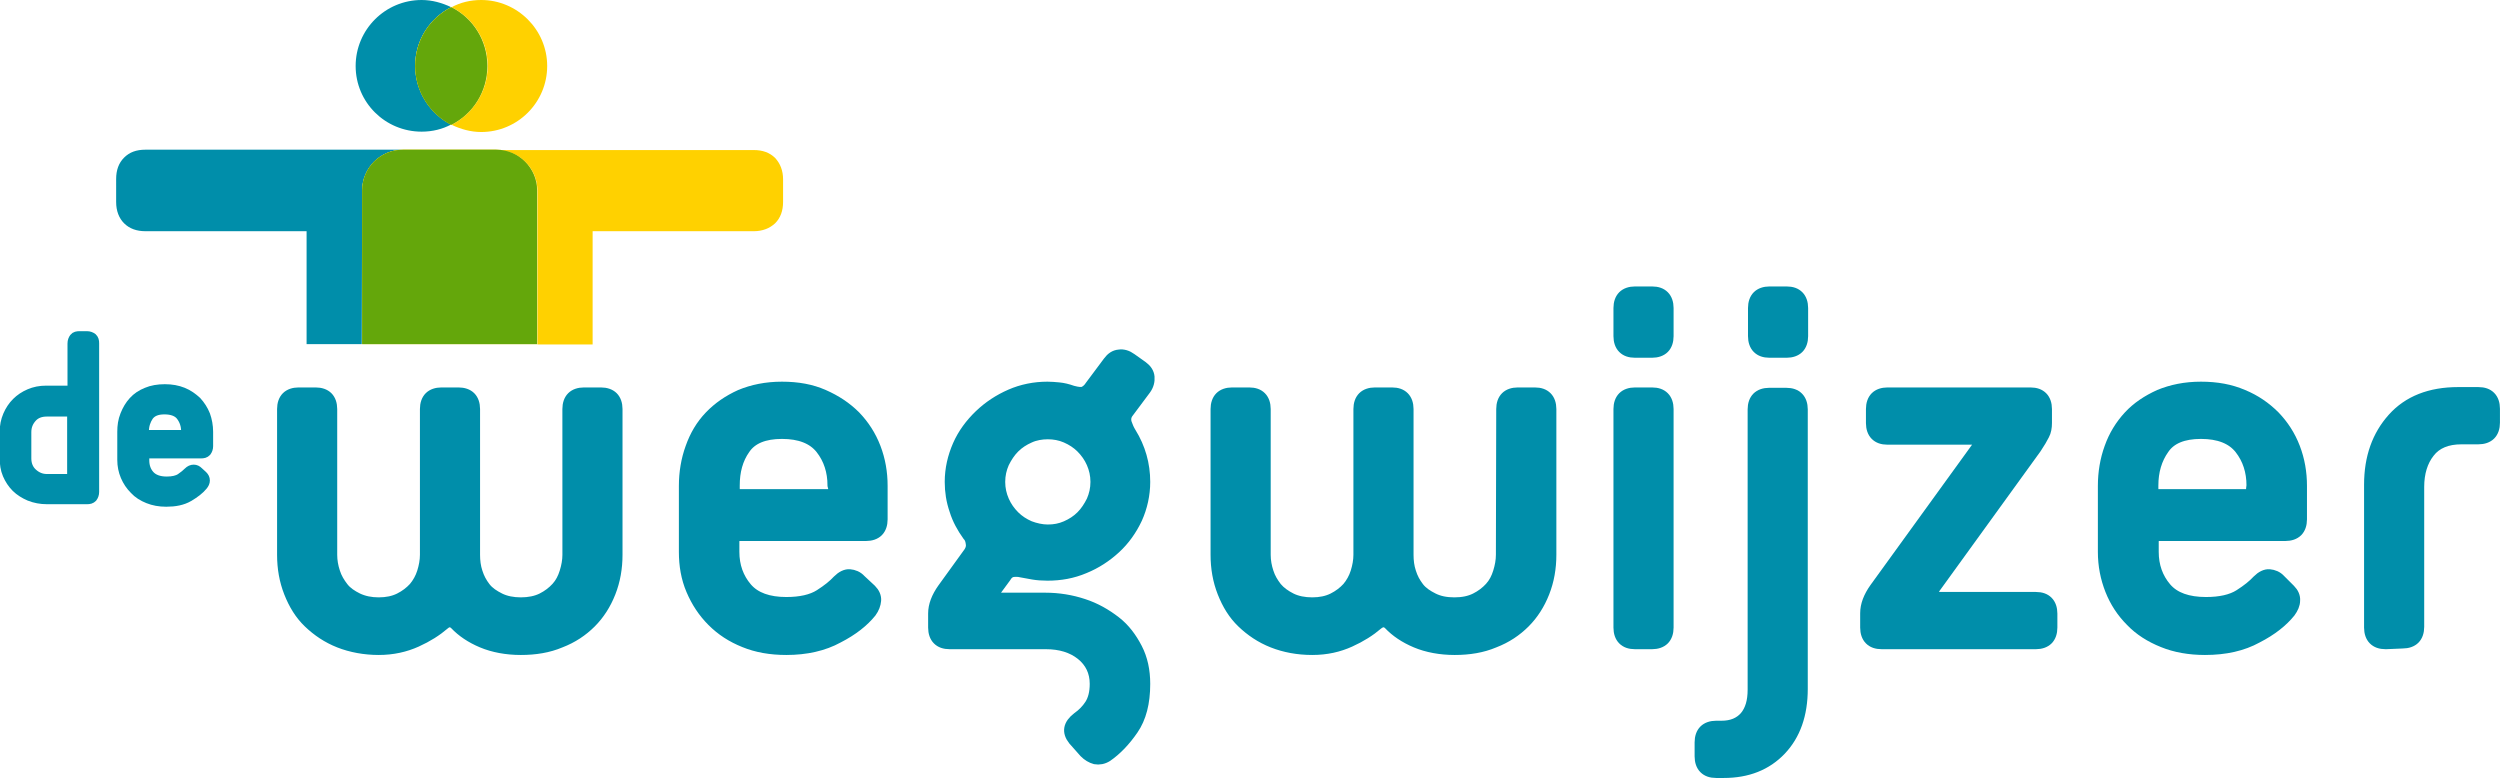
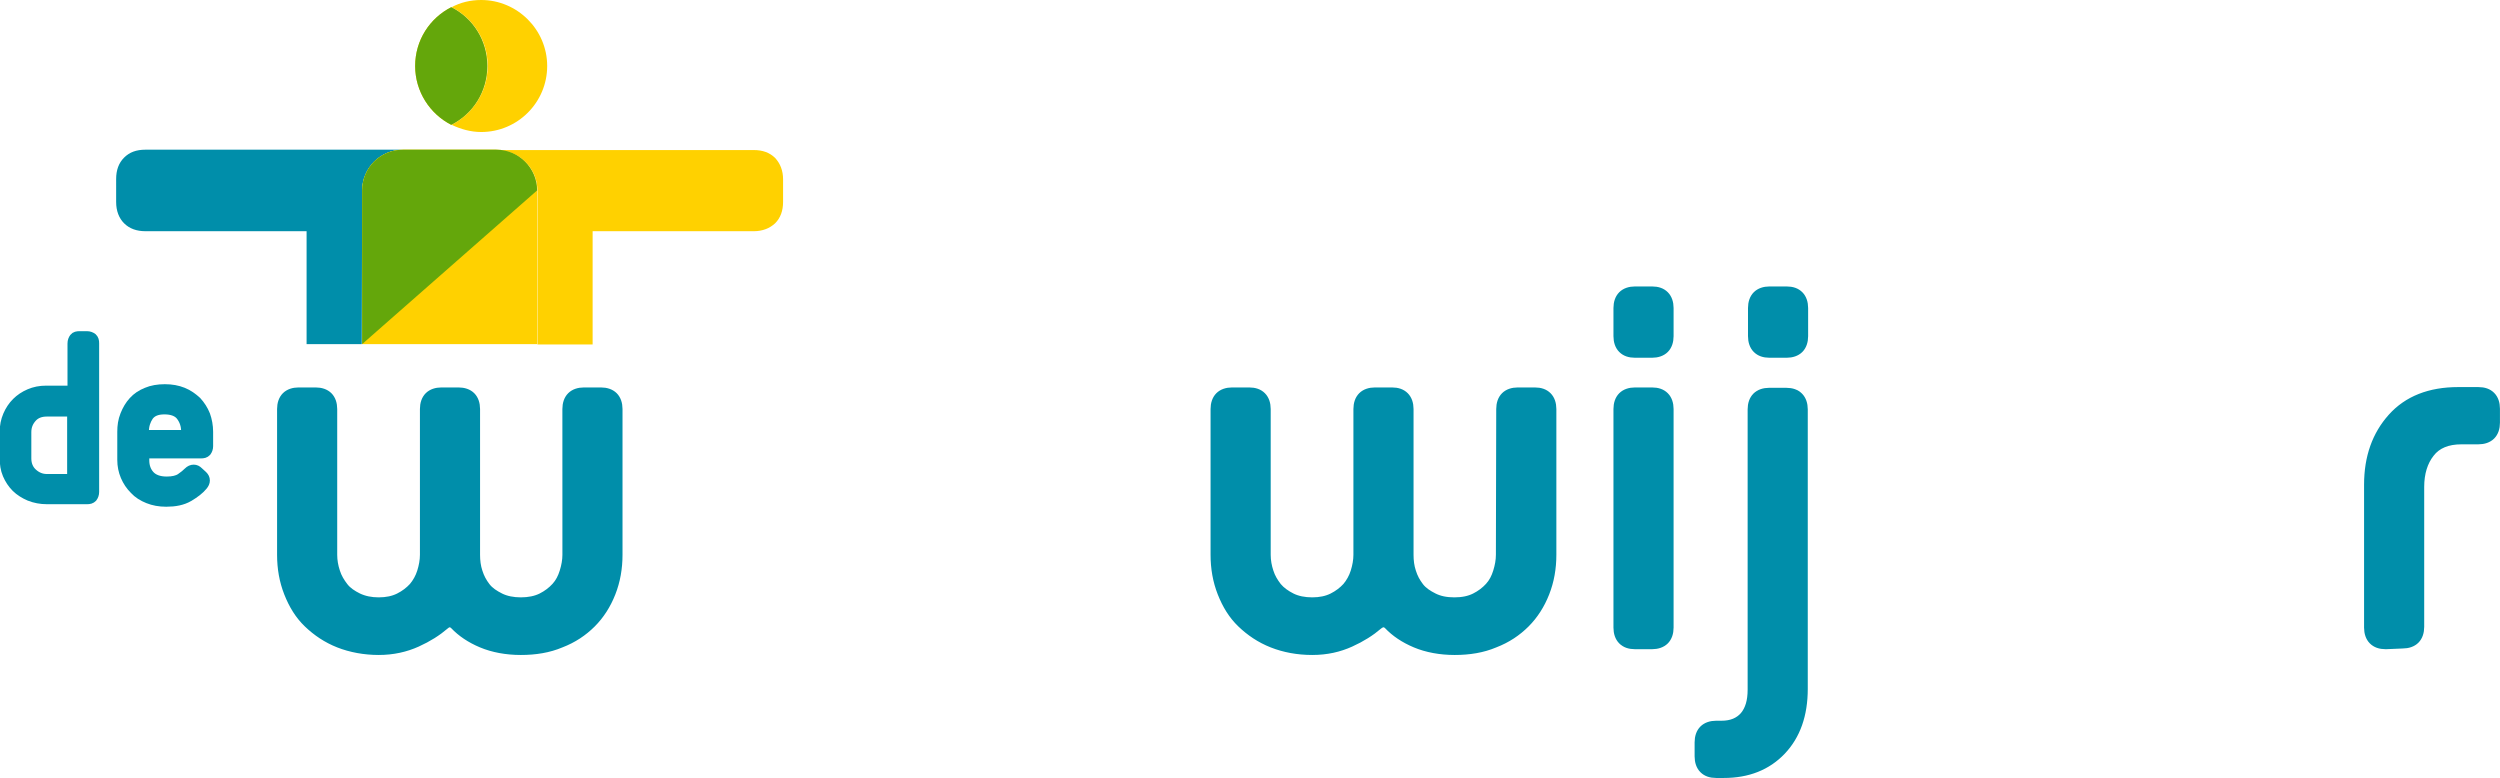
<svg xmlns="http://www.w3.org/2000/svg" version="1.1" id="Laag_2_00000016786325371603398180000013867956755302279319_" x="0px" y="0px" viewBox="0 0 693.1 215.7" style="enable-background:new 0 0 693.1 215.7;" xml:space="preserve">
  <style type="text/css"> .st0{fill:#008EAA;stroke:#008EAA;stroke-width:2.77;stroke-miterlimit:10;} .st1{fill:#FFD100;} .st2{fill:#008EAA;} .st3{fill:#64A70B;} </style>
  <g id="Laag_1-2">
    <path class="st0" d="M13,138.4c-1.7,0-3.3-0.3-4.8-0.9c-1.4-0.6-2.7-1.4-3.7-2.4s-1.8-2.2-2.4-3.6s-0.8-2.9-0.8-4.5v-7.3 c0-1.6,0.3-3.1,0.9-4.5c0.6-1.4,1.4-2.6,2.4-3.6s2.2-1.8,3.6-2.4c1.4-0.6,2.9-0.9,4.6-0.9h6.6c0.4,0,0.7-0.2,0.7-0.7V95.2 c0-0.6,0.2-1.1,0.5-1.5s0.8-0.5,1.5-0.5h2c0.6,0,1.1,0.2,1.5,0.5c0.4,0.4,0.5,0.8,0.5,1.5v41.2c0,0.6-0.2,1.1-0.5,1.5 c-0.4,0.4-0.8,0.5-1.5,0.5L13,138.4L13,138.4z M20,114.8c0-0.4-0.2-0.7-0.7-0.7H13c-1.7,0-3.1,0.5-4.1,1.6s-1.6,2.4-1.6,4.1v7.3 c0,1.7,0.6,3.1,1.7,4.1s2.4,1.6,4,1.6h6.3c0.4,0,0.7-0.2,0.7-0.7V114.8L20,114.8z" />
    <path class="st0" d="M56.2,131.9c0.4,0.4,0.6,0.8,0.6,1.3c0,0.5-0.2,0.9-0.6,1.4c-0.9,1.1-2.2,2.1-3.9,3.1s-3.8,1.4-6.2,1.4 c-1.9,0-3.5-0.3-5-0.9c-1.5-0.6-2.8-1.4-3.8-2.5c-1.1-1.1-1.9-2.3-2.5-3.7c-0.6-1.4-0.9-2.9-0.9-4.5v-7.8c0-1.6,0.2-3.1,0.8-4.6 s1.3-2.7,2.3-3.8s2.2-1.9,3.7-2.5c1.4-0.6,3.1-0.9,5-0.9s3.5,0.3,5,0.9s2.7,1.5,3.8,2.5c1,1.1,1.8,2.3,2.4,3.8 c0.5,1.4,0.8,3,0.8,4.6v4c0,0.6-0.2,1.1-0.5,1.5c-0.4,0.4-0.8,0.5-1.5,0.5h-15c-0.4,0-0.7,0.2-0.7,0.7v1.2c0,1.7,0.5,3.1,1.5,4.2 s2.6,1.7,4.7,1.7c1.7,0,3-0.3,3.9-0.9c0.9-0.6,1.6-1.2,2.1-1.7c0.5-0.5,1-0.7,1.5-0.7c0.5,0,0.9,0.2,1.3,0.6L56.2,131.9L56.2,131.9 z M51.6,119.6c0-1.7-0.5-3.1-1.4-4.3s-2.5-1.8-4.6-1.8s-3.5,0.6-4.4,1.8c-0.8,1.2-1.3,2.6-1.3,4.3v0.3c0,0.4,0.2,0.7,0.7,0.7h10.3 c0.4,0,0.7-0.2,0.7-0.7L51.6,119.6L51.6,119.6z" />
-     <path class="st0" d="M241.6,163.4c0.9,0.9,1.4,2,1.3,3.1c-0.1,1.1-0.5,2.2-1.3,3.3c-2.1,2.6-5.1,5-9.2,7.1c-4,2.2-8.9,3.3-14.4,3.3 c-4.4,0-8.3-0.7-11.7-2.1c-3.5-1.4-6.4-3.3-8.9-5.8c-2.5-2.5-4.4-5.4-5.8-8.7c-1.4-3.3-2-6.8-2-10.6v-18.3c0-3.7,0.6-7.3,1.8-10.6 c1.2-3.4,2.9-6.3,5.3-8.8s5.2-4.4,8.5-5.9c3.4-1.4,7.2-2.2,11.6-2.2s8.2,0.7,11.6,2.2s6.3,3.4,8.8,5.9c2.4,2.5,4.3,5.4,5.6,8.8 c1.3,3.4,1.9,6.9,1.9,10.6v9.3c0,1.4-0.4,2.6-1.2,3.4s-2,1.2-3.4,1.2h-34.9c-1,0-1.6,0.5-1.6,1.6v2.8c0,3.9,1.2,7.2,3.5,9.9 s6,4,10.9,4c3.9,0,7-0.7,9.2-2.1c2.2-1.4,3.8-2.7,5-4c1.1-1.1,2.3-1.7,3.4-1.6c1.1,0.1,2.2,0.5,3.1,1.5L241.6,163.4L241.6,163.4z M230.8,134.6c0-3.9-1.1-7.3-3.3-10.1c-2.2-2.8-5.8-4.2-10.7-4.2s-8.3,1.4-10.2,4.2c-2,2.8-2.9,6.2-2.9,10.1v0.8 c0,1,0.5,1.6,1.6,1.6h24.1c1,0,1.6-0.5,1.6-1.6L230.8,134.6L230.8,134.6z" />
-     <path class="st0" d="M297.5,205.2c-1.8-2.3-1.4-4.4,1.2-6.4c1.3-0.9,2.5-2.1,3.4-3.5s1.4-3.3,1.4-5.7c0-3.3-1.3-6-3.8-8 s-5.8-3-9.7-3h-26.7c-1.5,0-2.6-0.4-3.4-1.2c-0.8-0.8-1.2-2-1.2-3.4v-3.9c0-2.3,0.9-4.6,2.6-7l7.3-10.1c0.5-0.8,0.7-1.6,0.5-2.5 c-0.1-0.8-0.4-1.5-0.9-2c-1.5-2.1-2.8-4.4-3.6-7c-0.9-2.6-1.3-5.2-1.3-7.9c0-3.6,0.8-7,2.2-10.2s3.5-6,6-8.4 c2.5-2.4,5.4-4.3,8.6-5.7s6.7-2.1,10.3-2.1c1,0,2.1,0.1,3.2,0.2c1.1,0.1,2.4,0.4,3.8,0.9c1.5,0.4,2.5,0.5,3.1,0.2s1.2-0.8,1.7-1.6 l5-6.7c0.8-1.1,1.8-1.8,3-1.9c1.2-0.2,2.4,0.2,3.5,1l3.1,2.2c1.1,0.8,1.8,1.8,1.9,3s-0.2,2.4-1,3.5l-5,6.7 c-0.5,0.8-0.6,1.7-0.3,2.6s0.7,1.8,1.2,2.6c2.6,4.2,3.9,8.8,3.9,13.7c0,3.6-0.8,7.1-2.2,10.2c-1.5,3.2-3.5,6-6,8.3 c-2.5,2.3-5.4,4.2-8.6,5.5c-3.3,1.4-6.7,2-10.3,2c-1.5,0-2.8-0.1-4-0.3s-2.3-0.4-3.3-0.6c-0.8-0.2-1.6-0.2-2.3-0.1 c-0.7,0.1-1.4,0.6-1.9,1.5l-2.5,3.4c-0.9,1.4-0.5,2.2,1.4,2.2h12c3.7,0,7.3,0.6,10.6,1.7c3.4,1.1,6.3,2.8,8.9,4.8s4.5,4.6,6,7.5 s2.2,6.2,2.2,9.9c0,5.3-1.1,9.5-3.3,12.7c-2.2,3.2-4.6,5.7-7.2,7.5c-1.1,0.7-2.3,0.9-3.4,0.7c-1.1-0.3-2.1-0.9-3-1.8L297.5,205.2 L297.5,205.2z M290.5,146.8c1.8,0,3.4-0.3,5-1c1.6-0.7,3-1.6,4.2-2.8c1.2-1.2,2.1-2.6,2.9-4.2c0.7-1.6,1.1-3.3,1.1-5.2 s-0.4-3.6-1.1-5.2c-0.7-1.6-1.7-3-2.9-4.2s-2.6-2.1-4.2-2.8c-1.6-0.7-3.3-1-5-1s-3.5,0.3-5,1c-1.6,0.7-3,1.6-4.2,2.8 s-2.1,2.6-2.9,4.2c-0.7,1.6-1.1,3.3-1.1,5.2s0.4,3.6,1.1,5.2c0.7,1.6,1.7,3,2.9,4.2s2.6,2.1,4.2,2.8 C287.1,146.4,288.8,146.8,290.5,146.8z" />
    <path class="st0" d="M157.3,113.4c0-1.4,0.4-2.6,1.2-3.4s2-1.2,3.4-1.2h4.7c1.4,0,2.6,0.4,3.4,1.2c0.8,0.8,1.2,2,1.2,3.4v40.4 c0,3.7-0.6,7.2-1.9,10.5c-1.3,3.3-3.1,6.1-5.4,8.4s-5.1,4.2-8.5,5.5c-3.3,1.4-7,2-11,2s-7.7-0.7-10.8-2c-3.1-1.3-5.6-3-7.5-5 c-0.9-0.9-1.9-0.9-2.9,0c-2.1,1.8-4.6,3.4-7.7,4.8c-3.1,1.4-6.6,2.2-10.5,2.2s-7.7-0.7-11-2c-3.3-1.3-6.1-3.2-8.5-5.5 s-4.1-5.1-5.4-8.4c-1.3-3.3-1.9-6.8-1.9-10.5v-40.4c0-1.4,0.4-2.6,1.2-3.4c0.8-0.8,2-1.2,3.4-1.2h4.7c1.4,0,2.6,0.4,3.4,1.2 c0.8,0.8,1.2,2,1.2,3.4v40.4c0,1.7,0.3,3.3,0.8,4.8c0.5,1.6,1.3,2.9,2.3,4.2s2.4,2.2,4,3c1.7,0.8,3.6,1.2,5.8,1.2s4.1-0.4,5.7-1.2 c1.6-0.8,2.9-1.8,4-3c1-1.2,1.8-2.6,2.3-4.2c0.5-1.6,0.8-3.2,0.8-4.8v-40.4c0-1.4,0.4-2.6,1.2-3.4c0.8-0.8,2-1.2,3.4-1.2h4.7 c1.4,0,2.6,0.4,3.4,1.2c0.8,0.8,1.2,2,1.2,3.4v40.4c0,1.7,0.2,3.3,0.7,4.8c0.5,1.6,1.2,2.9,2.2,4.2s2.4,2.2,4,3 c1.6,0.8,3.6,1.2,5.8,1.2s4.2-0.4,5.8-1.2s2.9-1.8,4-3s1.8-2.6,2.3-4.2s0.8-3.2,0.8-4.8L157.3,113.4L157.3,113.4z" />
    <path class="st0" d="M416.2,113.4c0-1.4,0.4-2.6,1.2-3.4s2-1.2,3.4-1.2h4.7c1.5,0,2.6,0.4,3.4,1.2c0.8,0.8,1.2,2,1.2,3.4v40.4 c0,3.7-0.6,7.2-1.9,10.5c-1.3,3.3-3.1,6.1-5.4,8.4c-2.3,2.3-5.1,4.2-8.5,5.5c-3.3,1.4-7,2-11,2s-7.7-0.7-10.8-2 c-3.1-1.3-5.6-3-7.5-5c-0.9-0.9-1.9-0.9-3,0c-2.1,1.8-4.6,3.4-7.7,4.8c-3.1,1.4-6.5,2.2-10.5,2.2s-7.7-0.7-11-2 c-3.3-1.3-6.1-3.2-8.5-5.5s-4.1-5.1-5.4-8.4s-1.9-6.8-1.9-10.5v-40.4c0-1.4,0.4-2.6,1.2-3.4s2-1.2,3.4-1.2h4.7 c1.5,0,2.6,0.4,3.4,1.2c0.8,0.8,1.2,2,1.2,3.4v40.4c0,1.7,0.3,3.3,0.8,4.8c0.5,1.6,1.3,2.9,2.3,4.2c1,1.2,2.4,2.2,4,3 c1.6,0.8,3.6,1.2,5.8,1.2s4.1-0.4,5.7-1.2c1.6-0.8,2.9-1.8,4-3c1-1.2,1.8-2.6,2.3-4.2c0.5-1.6,0.8-3.2,0.8-4.8v-40.4 c0-1.4,0.4-2.6,1.2-3.4s2-1.2,3.4-1.2h4.7c1.5,0,2.6,0.4,3.4,1.2c0.8,0.8,1.2,2,1.2,3.4v40.4c0,1.7,0.2,3.3,0.7,4.8 c0.5,1.6,1.2,2.9,2.2,4.2s2.4,2.2,4,3c1.6,0.8,3.5,1.2,5.8,1.2s4.2-0.4,5.8-1.2s2.9-1.8,4-3s1.8-2.6,2.3-4.2s0.8-3.2,0.8-4.8 L416.2,113.4L416.2,113.4z" />
    <path class="st0" d="M453.3,97.8c-1.5,0-2.6-0.4-3.4-1.2c-0.8-0.8-1.2-2-1.2-3.4v-7.8c0-1.4,0.4-2.6,1.2-3.4s2-1.2,3.4-1.2h4.7 c1.5,0,2.6,0.4,3.4,1.2c0.8,0.8,1.2,2,1.2,3.4v7.8c0,1.4-0.4,2.6-1.2,3.4s-2,1.2-3.4,1.2H453.3z M453.3,178.6 c-1.5,0-2.6-0.4-3.4-1.2c-0.8-0.8-1.2-2-1.2-3.4v-60.6c0-1.4,0.4-2.6,1.2-3.4s2-1.2,3.4-1.2h4.7c1.5,0,2.6,0.4,3.4,1.2 c0.8,0.8,1.2,2,1.2,3.4v60.6c0,1.4-0.4,2.6-1.2,3.4s-2,1.2-3.4,1.2H453.3z" />
    <path class="st0" d="M475.8,214.3c-1.5,0-2.6-0.4-3.4-1.2c-0.8-0.8-1.2-2-1.2-3.4v-3.9c0-1.4,0.4-2.6,1.2-3.4 c0.8-0.8,2-1.2,3.4-1.2h1.5c2.8,0,4.9-0.9,6.4-2.6c1.5-1.8,2.2-4.2,2.2-7.4v-77.7c0-1.4,0.4-2.6,1.2-3.4s2-1.2,3.4-1.2h4.7 c1.5,0,2.6,0.4,3.4,1.2c0.8,0.8,1.2,2,1.2,3.4V191c0,7.1-2,12.8-6,17c-4,4.2-9.3,6.3-15.9,6.3L475.8,214.3L475.8,214.3z M490.6,97.8c-1.5,0-2.6-0.4-3.4-1.2c-0.8-0.8-1.2-2-1.2-3.4v-7.8c0-1.4,0.4-2.6,1.2-3.4s2-1.2,3.4-1.2h4.7c1.5,0,2.6,0.4,3.4,1.2 c0.8,0.8,1.2,2,1.2,3.4v7.8c0,1.4-0.4,2.6-1.2,3.4s-2,1.2-3.4,1.2H490.6z" />
-     <path class="st0" d="M521.7,178.6c-1.5,0-2.6-0.4-3.4-1.2c-0.8-0.8-1.2-2-1.2-3.4V170c0-2.3,0.9-4.6,2.6-7l28.3-39.1 c0.4-0.5,0.5-1,0.3-1.4c-0.2-0.4-0.7-0.6-1.4-0.6h-23.6c-1.5,0-2.6-0.4-3.4-1.2c-0.8-0.8-1.2-2-1.2-3.4v-3.9c0-1.4,0.4-2.6,1.2-3.4 s2-1.2,3.4-1.2h39.6c1.5,0,2.6,0.4,3.4,1.2c0.8,0.8,1.2,2,1.2,3.4v3.9c0,1.2-0.2,2.4-0.7,3.3c-0.5,1-1.2,2.2-2.2,3.7l-28,38.7 c-0.5,0.7-0.7,1.3-0.4,1.8c0.3,0.5,0.9,0.7,1.8,0.7h26.4c1.5,0,2.6,0.4,3.4,1.2c0.8,0.8,1.2,2,1.2,3.4v3.9c0,1.4-0.4,2.6-1.2,3.4 c-0.8,0.8-2,1.2-3.4,1.2L521.7,178.6L521.7,178.6z" />
-     <path class="st0" d="M635,163.4c0.9,0.9,1.4,2,1.3,3.1c0,1.1-0.5,2.2-1.3,3.3c-2.1,2.6-5.1,5-9.2,7.1c-4,2.2-8.8,3.3-14.5,3.3 c-4.3,0-8.3-0.7-11.7-2.1c-3.5-1.4-6.5-3.3-8.9-5.8c-2.5-2.5-4.4-5.4-5.7-8.7c-1.3-3.3-2-6.8-2-10.6v-18.3c0-3.7,0.6-7.3,1.8-10.6 c1.2-3.4,3-6.3,5.3-8.8s5.2-4.4,8.5-5.9c3.4-1.4,7.2-2.2,11.6-2.2s8.2,0.7,11.7,2.2c3.4,1.4,6.3,3.4,8.8,5.9 c2.4,2.5,4.3,5.4,5.6,8.8c1.3,3.4,1.9,6.9,1.9,10.6v9.3c0,1.4-0.4,2.6-1.2,3.4s-2,1.2-3.4,1.2h-35c-1,0-1.5,0.5-1.5,1.6v2.8 c0,3.9,1.2,7.2,3.5,9.9s6,4,11,4c3.9,0,7-0.7,9.2-2.1c2.2-1.4,3.8-2.7,5-4c1.1-1.1,2.3-1.7,3.4-1.6c1.1,0.1,2.2,0.5,3.1,1.5 L635,163.4L635,163.4z M624.2,134.6c0-3.9-1.1-7.3-3.3-10.1c-2.2-2.8-5.8-4.2-10.7-4.2s-8.3,1.4-10.2,4.2c-2,2.8-3,6.2-3,10.1v0.8 c0,1,0.5,1.6,1.5,1.6h24.1c1,0,1.5-0.5,1.5-1.6L624.2,134.6L624.2,134.6z" />
    <path class="st0" d="M661.4,178.6c-1.5,0-2.6-0.4-3.4-1.2c-0.8-0.8-1.2-2-1.2-3.4v-39.6c0-7.6,2.2-13.7,6.5-18.5 c4.3-4.8,10.4-7.2,18.2-7.2h5.6c1.5,0,2.6,0.4,3.4,1.2c0.8,0.8,1.2,2,1.2,3.4v3.9c0,1.4-0.4,2.6-1.2,3.4s-2,1.2-3.4,1.2h-4.7 c-3.9,0-6.9,1.2-8.8,3.7c-1.9,2.4-2.9,5.6-2.9,9.5v38.8c0,1.4-0.4,2.6-1.2,3.4c-0.8,0.8-2,1.2-3.4,1.2L661.4,178.6L661.4,178.6z" />
    <path class="st1" d="M214.9,43.8c-1.5-1.5-3.5-2.2-5.9-2.2h-71.3c6.2,0,11.3,5,11.3,11.3v42.6h15.3V64.1h44.7 c2.4,0,4.4-0.8,5.9-2.2c1.5-1.5,2.2-3.5,2.2-5.9v-6.3C217.1,47.3,216.3,45.3,214.9,43.8L214.9,43.8z" />
    <path class="st1" d="M135.2,18.3c0,7.1-4.1,13.3-10,16.3c2.5,1.2,5.3,2,8.2,2c10.1,0,18.3-8.2,18.3-18.3S143.4,0,133.4,0 c-3,0-5.8,0.7-8.2,2C131.1,5,135.2,11.1,135.2,18.3z" />
-     <path class="st2" d="M116.9,36.5c3,0,5.8-0.7,8.2-2c-5.9-3-10-9.2-10-16.3S119.2,5,125.1,2c-2.5-1.2-5.3-2-8.2-2 c-10.1,0-18.3,8.2-18.3,18.3S106.8,36.5,116.9,36.5z" />
    <path class="st1" d="M115.1,18.3c0,7.1,4.1,13.3,10,16.3c6-3,10-9.2,10-16.3S131.1,5,125.1,2C119.2,5,115.1,11.1,115.1,18.3z" />
    <path class="st3" d="M115.1,18.3c0,7.1,4.1,13.3,10,16.3c6-3,10-9.2,10-16.3S131.1,5,125.1,2C119.2,5,115.1,11.1,115.1,18.3z" />
    <path class="st2" d="M100.4,52.8c0-6.2,5.1-11.3,11.3-11.3H40.3c-2.5,0-4.4,0.7-5.9,2.2c-1.5,1.5-2.2,3.5-2.2,5.9V56 c0,2.5,0.8,4.5,2.2,5.9c1.5,1.5,3.5,2.2,5.9,2.2h44.7v31.3h15.3L100.4,52.8L100.4,52.8z" />
    <path class="st1" d="M148.9,52.8c0-6.2-5.1-11.3-11.3-11.3h-25.9c-6.2,0-11.3,5-11.3,11.3v42.6h48.5L148.9,52.8L148.9,52.8z" />
-     <path class="st3" d="M148.9,52.8c0-6.2-5.1-11.3-11.3-11.3h-25.9c-6.2,0-11.3,5-11.3,11.3v42.6h48.5L148.9,52.8L148.9,52.8z" />
+     <path class="st3" d="M148.9,52.8c0-6.2-5.1-11.3-11.3-11.3h-25.9c-6.2,0-11.3,5-11.3,11.3v42.6L148.9,52.8L148.9,52.8z" />
  </g>
</svg>